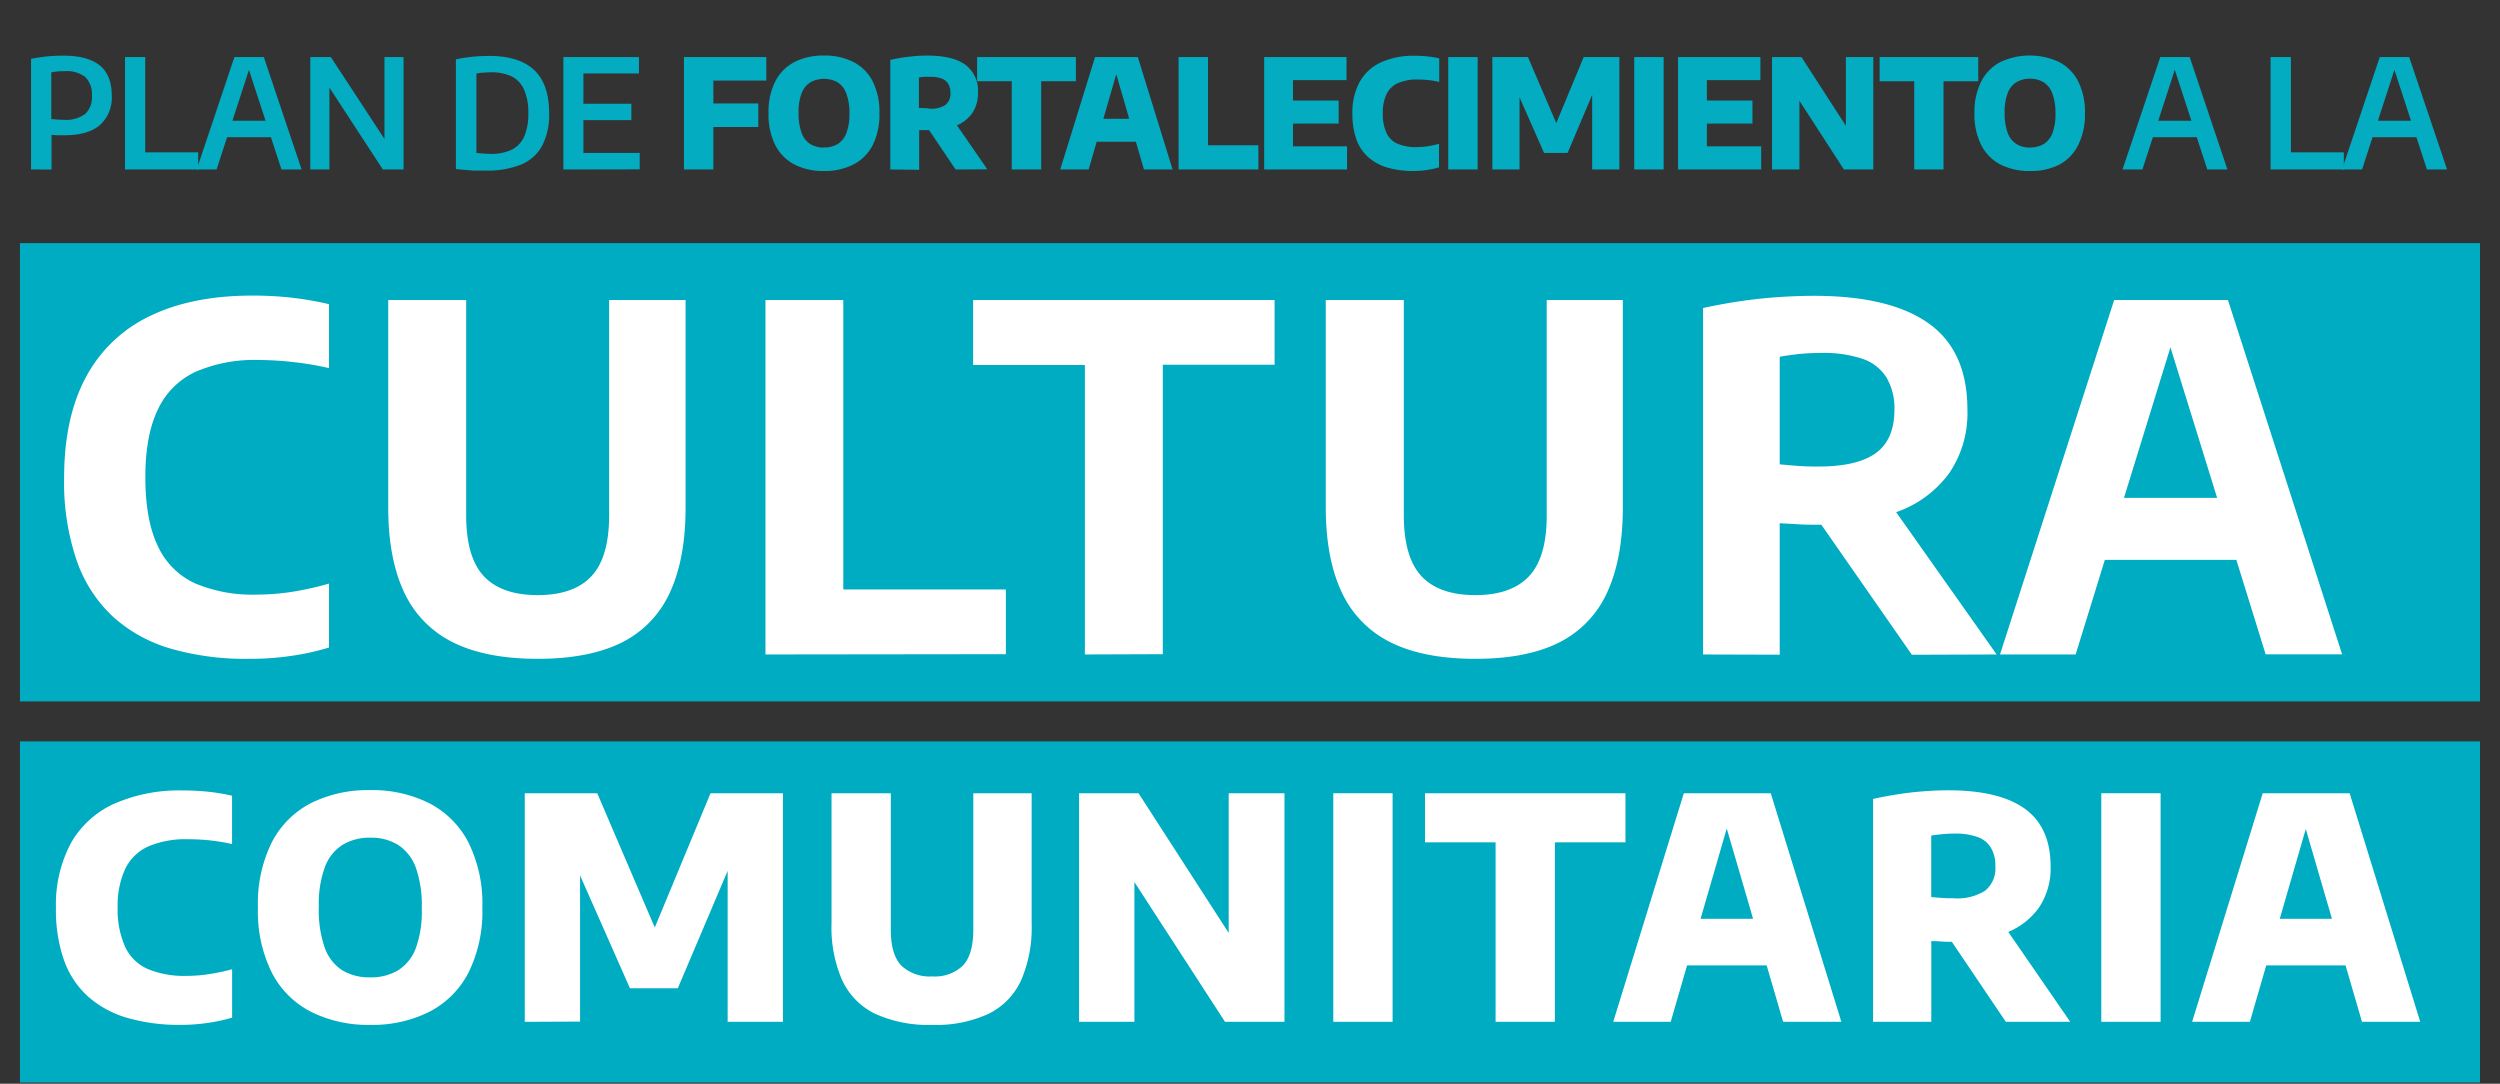
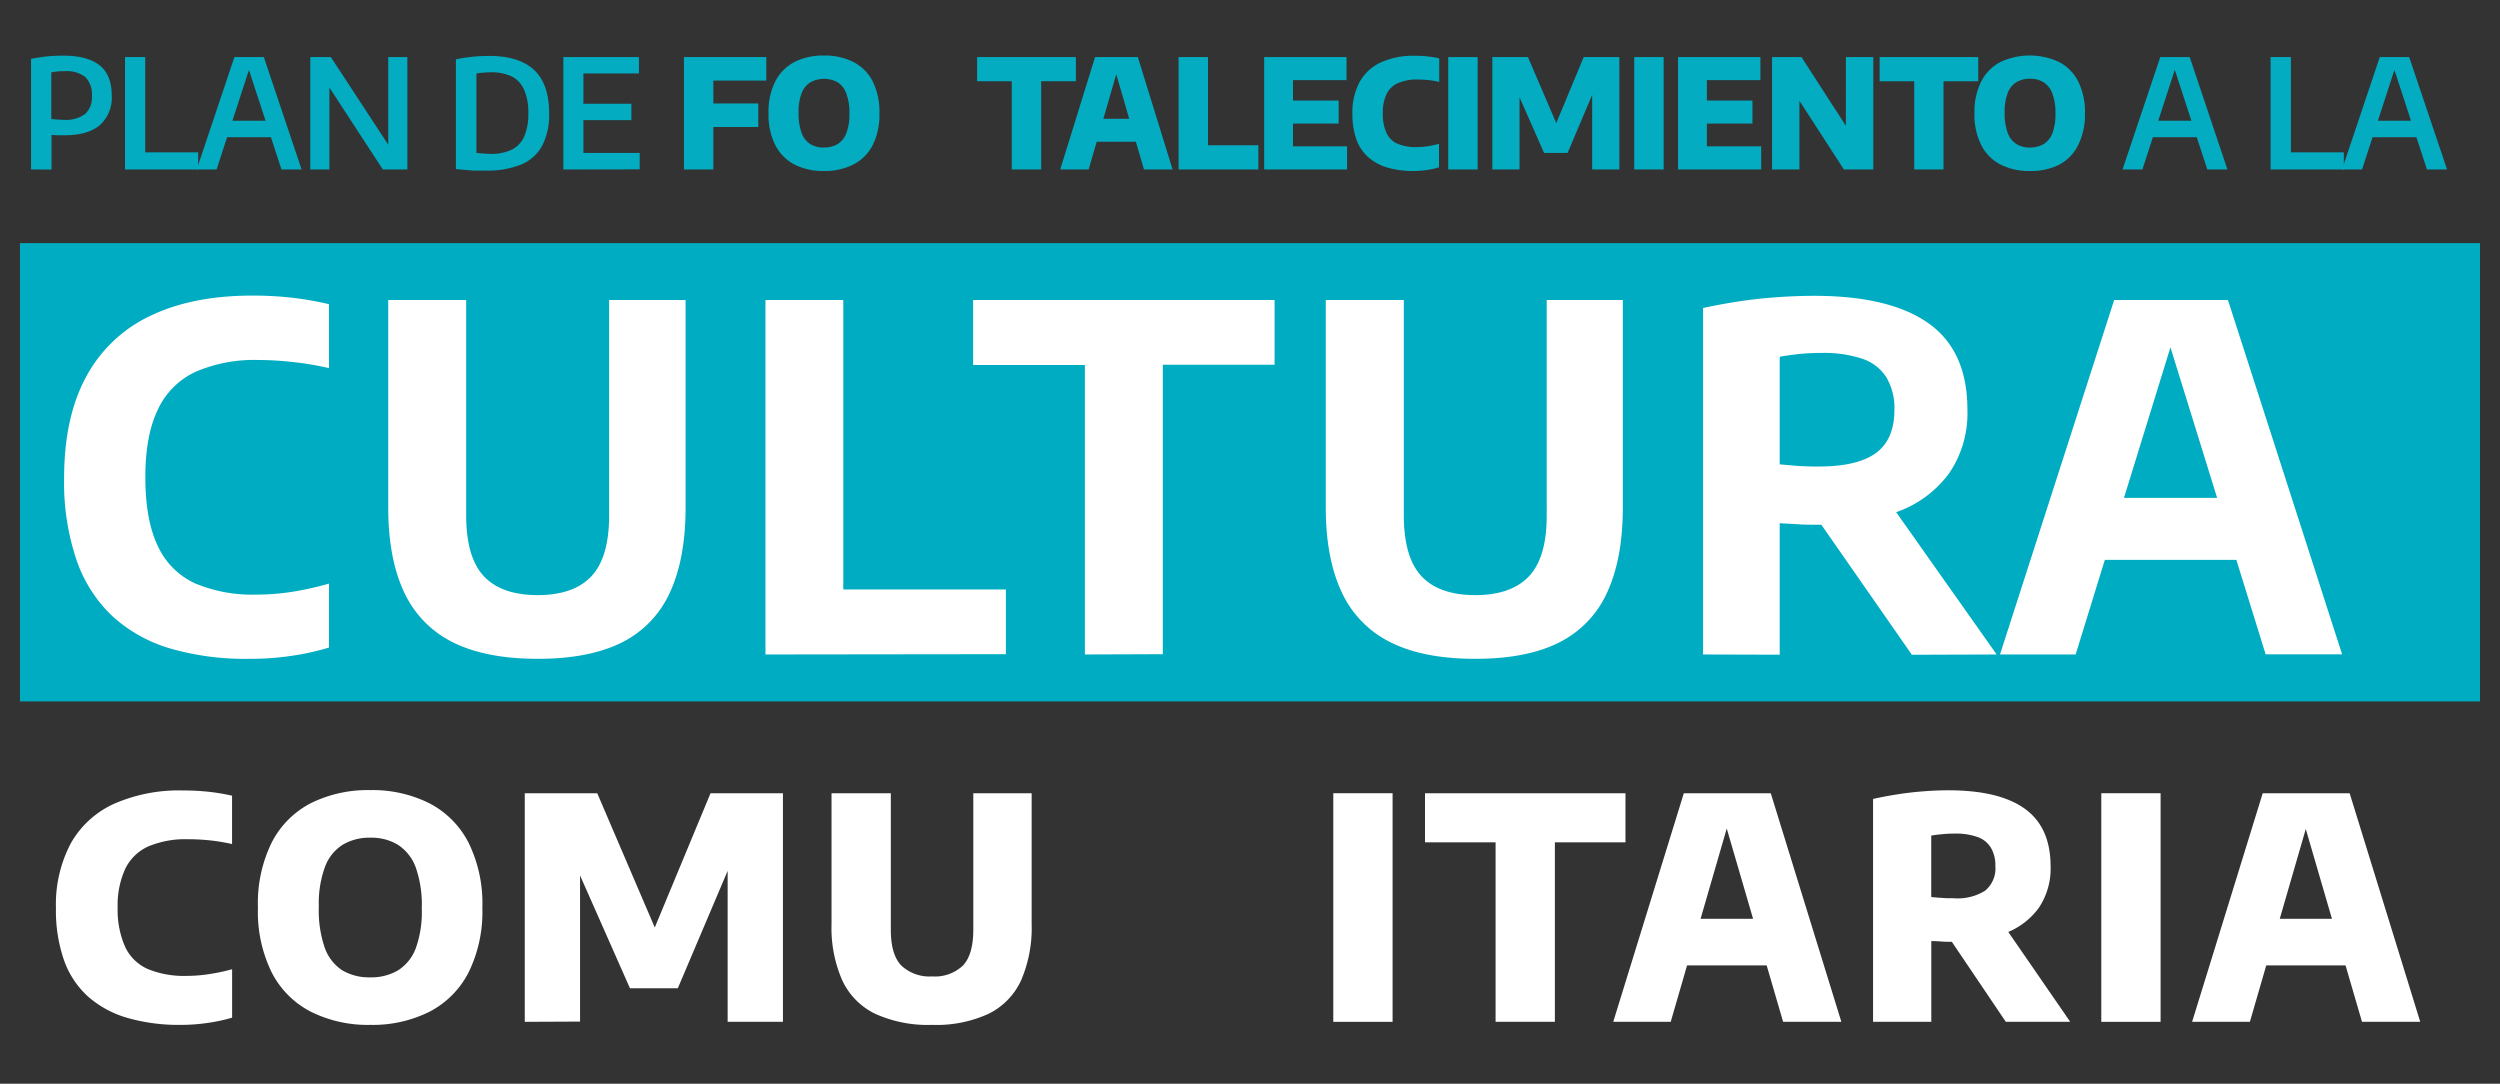
<svg xmlns="http://www.w3.org/2000/svg" id="Capa_1" data-name="Capa 1" viewBox="0 0 425 184.23">
  <rect x="0" y="0" width="425" height="184.23" fill="#333333" stroke="none" />
  <defs>
    <style>.cls-1{fill:none;}.cls-2{fill:#00acc1;}.cls-3{clip-path:url(#clip-path);}.cls-4{fill:#03acc1;}.cls-5{fill:#fff;}</style>
    <clipPath id="clip-path">
      <rect class="cls-1" x="-10" y="3.27" width="445" height="189" />
    </clipPath>
  </defs>
  <title>IC Cultura Comunitaria-2</title>
-   <rect class="cls-2" x="3.39" y="126.04" width="418.21" height="57.99" />
  <rect class="cls-2" x="3.39" y="41.33" width="418.21" height="77.91" />
  <g class="cls-3">
    <path class="cls-4" d="M5.28,28.81V10c.86-.17,1.73-.3,2.63-.4a28.27,28.27,0,0,1,2.84-.14q4.1,0,6.17,1.63T19,16.25a6.26,6.26,0,0,1-2,5C15.61,22.45,13.56,23,10.81,23c-.37,0-.73,0-1.05,0l-1-.07v5.89Zm5.57-8.44a5.47,5.47,0,0,0,3.63-1,3.85,3.85,0,0,0,1.14-3.09A4.08,4.08,0,0,0,14.5,13.1a5.15,5.15,0,0,0-3.47-1c-.43,0-.84,0-1.21.05a10,10,0,0,0-1.1.15v7.94l1,.08C10.09,20.35,10.46,20.37,10.85,20.37Z" />
    <path class="cls-4" d="M21.25,28.81V9.7h3.44V25.9h9v2.91Z" />
    <path class="cls-4" d="M33.44,28.81,39.85,9.7h5l6.42,19.11H47.85L42.11,11.24h.42L36.82,28.81Zm4.05-5.49.75-2.79h8.2l.76,2.79Z" />
-     <path class="cls-4" d="M52.75,28.81V9.7h3.49L66,24.6h-.64V9.7h3.25V28.81H65.08l-9.72-14.9H56v14.9Z" />
+     <path class="cls-4" d="M52.75,28.81V9.7h3.49L66,24.6V9.7h3.25V28.81H65.08l-9.72-14.9H56v14.9Z" />
    <path class="cls-4" d="M82.49,29,80.9,29c-.55,0-1.11-.05-1.67-.1s-1.14-.1-1.73-.16V10.09c.56-.12,1.16-.23,1.81-.32s1.29-.16,1.94-.2,1.31-.06,1.94-.06c3.35,0,5.89.79,7.59,2.37s2.57,4,2.57,7.37a11.3,11.3,0,0,1-1.2,5.55A7.17,7.17,0,0,1,88.53,28,15.57,15.57,0,0,1,82.49,29Zm.84-2.83a8.31,8.31,0,0,0,3.6-.69,4.57,4.57,0,0,0,2.16-2.22,9.42,9.42,0,0,0,.72-4,9.5,9.5,0,0,0-.71-4A4.54,4.54,0,0,0,87,13a8,8,0,0,0-3.57-.71q-.56,0-1.2.06c-.43,0-.84.09-1.24.15V26q.6.07,1.17.09C82.5,26.14,82.91,26.15,83.33,26.15Z" />
    <path class="cls-4" d="M95.77,28.81V9.7h12.85v2.79H99.18V26h9.57v2.79Zm2.07-8.39V17.63h9.49v2.79Z" />
    <path class="cls-4" d="M116.27,28.81V9.7h14v4h-9V28.81Zm3.11-7.22v-4h9.53v4Z" />
    <path class="cls-4" d="M140.08,29.07a10.76,10.76,0,0,1-5-1.09,7.67,7.67,0,0,1-3.27-3.28,11.54,11.54,0,0,1-1.16-5.45,11.53,11.53,0,0,1,1.16-5.44,7.67,7.67,0,0,1,3.27-3.28,10.76,10.76,0,0,1,5-1.09,10.64,10.64,0,0,1,5,1.1,7.56,7.56,0,0,1,3.27,3.28,11.52,11.52,0,0,1,1.15,5.43,11.53,11.53,0,0,1-1.15,5.44A7.53,7.53,0,0,1,145,28,10.63,10.63,0,0,1,140.08,29.07Zm0-4a4.42,4.42,0,0,0,2.34-.59,3.77,3.77,0,0,0,1.47-1.86,9,9,0,0,0,.51-3.29,9.26,9.26,0,0,0-.52-3.41A3.78,3.78,0,0,0,142.41,14a4.8,4.8,0,0,0-4.65,0,3.69,3.69,0,0,0-1.48,1.84,8.76,8.76,0,0,0-.52,3.31,9.64,9.64,0,0,0,.51,3.44,3.75,3.75,0,0,0,1.47,1.9A4.44,4.44,0,0,0,140.08,25.09Z" />
-     <path class="cls-4" d="M151.35,28.81V10.18c.61-.14,1.26-.26,2-.38s1.41-.19,2.15-.26,1.46-.09,2.17-.09c2.84,0,5,.52,6.42,1.54a5.48,5.48,0,0,1,2.16,4.78,5.94,5.94,0,0,1-1,3.51,6,6,0,0,1-2.85,2.13,12.07,12.07,0,0,1-4.34.71l-.92,0-.88,0v6.75Zm6.78-10.33a4.38,4.38,0,0,0,2.58-.63,2.4,2.4,0,0,0,.86-2.08,2.82,2.82,0,0,0-.38-1.54,2.16,2.16,0,0,0-1.12-.88,5.32,5.32,0,0,0-1.88-.28,8.8,8.8,0,0,0-1.05,0q-.48,0-.93.12v5.14l.63.05.62,0Zm4.32,10.33L156.52,20h5.26l6.06,8.78Z" />
    <path class="cls-4" d="M172,28.81v-15h-5.89V9.7H182.9v4.11H177v15Z" />
    <path class="cls-4" d="M180.24,28.81,186.16,9.7h7.27l5.91,19.11h-4.87l-4.94-17H190l-4.93,17Zm4.55-4.71,1-3.9h7.89l1,3.9Z" />
    <path class="cls-4" d="M200.36,28.81V9.7h5v15h8.56v4.11Z" />
    <path class="cls-4" d="M214.91,28.81V9.7h14v3.92h-9.1V24.88H229v3.93Zm2.92-7.8V17.09h9.74V21Z" />
    <path class="cls-4" d="M240.32,29.07a15.84,15.84,0,0,1-4.45-.58,8.52,8.52,0,0,1-3.28-1.78,7.29,7.29,0,0,1-2-3,12.71,12.71,0,0,1-.68-4.36,10.89,10.89,0,0,1,1.24-5.44,7.9,7.9,0,0,1,3.61-3.31,13.5,13.5,0,0,1,5.79-1.12,21,21,0,0,1,2.12.11,15.43,15.43,0,0,1,2,.33v4a16.51,16.51,0,0,0-1.78-.3c-.61-.06-1.25-.1-1.91-.1a7.91,7.91,0,0,0-3.3.6A3.88,3.88,0,0,0,235.71,16a7.33,7.33,0,0,0-.63,3.27,7.7,7.7,0,0,0,.62,3.33,3.72,3.72,0,0,0,1.89,1.84,7.9,7.9,0,0,0,3.22.57,12.65,12.65,0,0,0,1.93-.15,16.69,16.69,0,0,0,1.89-.41v4a13.6,13.6,0,0,1-2,.44A15.94,15.94,0,0,1,240.32,29.07Z" />
    <path class="cls-4" d="M246.2,28.81V9.7h5V28.81Z" />
    <path class="cls-4" d="M253.7,28.81V9.7h6.05l5.08,11.84h-.52L269.23,9.7h6.06V28.81h-4.62V14h.9l-5.08,12h-4L257.2,14h1.12V28.81Z" />
    <path class="cls-4" d="M277.82,28.81V9.7h5V28.81Z" />
    <path class="cls-4" d="M285.27,28.81V9.7h14v3.92h-9.1V24.88h9.23v3.93Zm2.92-7.8V17.09h9.73V21Z" />
    <path class="cls-4" d="M301.25,28.81V9.7h5l8.33,12.9h-.78V9.7h4.66V28.81h-5l-8.35-12.9h.79v12.9Z" />
    <path class="cls-4" d="M325.42,28.81v-15h-5.88V9.7H336.3v4.11h-5.9v15Z" />
    <path class="cls-4" d="M345.1,29.07a10.75,10.75,0,0,1-5-1.09,7.56,7.56,0,0,1-3.27-3.28,11.42,11.42,0,0,1-1.17-5.45,11.41,11.41,0,0,1,1.17-5.44,7.56,7.56,0,0,1,3.27-3.28,11.78,11.78,0,0,1,9.92,0,7.59,7.59,0,0,1,3.26,3.28,11.51,11.51,0,0,1,1.16,5.43,11.53,11.53,0,0,1-1.16,5.44A7.56,7.56,0,0,1,350.06,28,10.64,10.64,0,0,1,345.1,29.07Zm0-4a4.48,4.48,0,0,0,2.35-.59,3.77,3.77,0,0,0,1.47-1.86,9,9,0,0,0,.51-3.29,9.47,9.47,0,0,0-.52-3.41A3.79,3.79,0,0,0,347.43,14a4.24,4.24,0,0,0-2.33-.61,4.3,4.3,0,0,0-2.32.59,3.68,3.68,0,0,0-1.47,1.84,8.76,8.76,0,0,0-.52,3.31,9.64,9.64,0,0,0,.51,3.44,3.75,3.75,0,0,0,1.47,1.9A4.41,4.41,0,0,0,345.1,25.09Z" />
    <path class="cls-4" d="M360.83,28.81,367.25,9.7h5l6.41,19.11h-3.42l-5.73-17.57h.41l-5.71,17.57Zm4.06-5.49.75-2.79h8.19l.77,2.79Z" />
    <path class="cls-4" d="M386,28.81V9.7h3.45V25.9h9v2.91Z" />
    <path class="cls-4" d="M398.15,28.81,404.56,9.7h5L416,28.81h-3.42l-5.74-17.57h.42l-5.71,17.57Zm4.05-5.49.75-2.79h8.2l.76,2.79Z" />
    <path class="cls-5" d="M42.29,112A45.89,45.89,0,0,1,29,110.26a25,25,0,0,1-9.89-5.51A23.65,23.65,0,0,1,13,95.18a41.11,41.11,0,0,1-2.1-13.92q0-10.33,3.76-17.24A23.94,23.94,0,0,1,25.56,53.69q7.17-3.45,17.38-3.44a60,60,0,0,1,6.68.36,54.71,54.71,0,0,1,6.31,1.1V62.58a50.24,50.24,0,0,0-5.86-1A52.66,52.66,0,0,0,44,61.2a25.23,25.23,0,0,0-10.74,2,13.23,13.23,0,0,0-6.41,6.39Q24.71,74,24.71,81.1q0,7.32,2.12,11.72a12.85,12.85,0,0,0,6.28,6.33,25,25,0,0,0,10.49,1.93,39.63,39.63,0,0,0,6.12-.48,53,53,0,0,0,6.21-1.39v10.87a42.9,42.9,0,0,1-6.43,1.42A47.71,47.71,0,0,1,42.29,112Z" />
    <path class="cls-5" d="M91.42,112q-8.79,0-14.41-2.8a17.81,17.81,0,0,1-8.32-8.55Q66,94.93,66,86.27V51H79.25V87.57q0,7.17,3,10.38t9.14,3.22q6.15,0,9.16-3.22t3-10.38V51h13V86.27q0,8.67-2.65,14.41a17.57,17.57,0,0,1-8.2,8.55Q100.13,112,91.42,112Z" />
    <path class="cls-5" d="M130.13,111.26V51h13.23v49.21H171v11Z" />
    <path class="cls-5" d="M184.43,111.26V62.05h-19V51h51.25v11h-19v49.21Z" />
    <path class="cls-5" d="M250.82,112q-8.81,0-14.41-2.8a17.83,17.83,0,0,1-8.33-8.55q-2.7-5.75-2.7-14.41V51h13.27V87.57q0,7.17,3,10.38t9.14,3.22q6.13,0,9.15-3.22t3-10.38V51h12.94V86.27q0,8.67-2.65,14.41a17.53,17.53,0,0,1-8.2,8.55Q259.53,112,250.82,112Z" />
    <path class="cls-5" d="M289.52,111.26V52.36q2.73-.6,5.82-1.08t6.4-.73q3.28-.25,6.63-.26,12.94,0,19.52,4.7t6.57,14.67a18.08,18.08,0,0,1-3.09,10.77A18.71,18.71,0,0,1,322.55,87a37.93,37.93,0,0,1-13.65,2.2c-1.17,0-2.25,0-3.26-.08l-3.09-.17v22.35Zm19.62-31.95q6.6,0,9.75-2.28c2.1-1.52,3.16-4,3.16-7.33a10.27,10.27,0,0,0-1.35-5.53A7.72,7.72,0,0,0,316.63,61a20.53,20.53,0,0,0-6.92-1,37.24,37.24,0,0,0-3.84.18c-1.16.12-2.26.28-3.32.47V78.94l2.18.19c.69.06,1.39.11,2.09.14S308.3,79.31,309.14,79.31Zm15.88,32L305.6,83.42h14.17l19.66,27.84Z" />
    <path class="cls-5" d="M340,111.26,359.41,51h19.34l19.41,60.24h-13L368.28,56.8h1.39l-16.81,54.46Zm13.51-16.08,2.89-10.54h25.32l2.85,10.54Z" />
    <path class="cls-5" d="M30.69,174.23a31.5,31.5,0,0,1-9-1.18A17.35,17.35,0,0,1,15,169.44a15.07,15.07,0,0,1-4.11-6.18,25.72,25.72,0,0,1-1.38-8.88,22.21,22.21,0,0,1,2.52-11,16,16,0,0,1,7.35-6.73,27.41,27.41,0,0,1,11.76-2.27,40.5,40.5,0,0,1,4.31.22,33.7,33.7,0,0,1,4,.67v8.22a32.15,32.15,0,0,0-3.62-.61,34.73,34.73,0,0,0-3.89-.21,16.19,16.19,0,0,0-6.7,1.21,8,8,0,0,0-3.93,3.78A14.92,14.92,0,0,0,20,154.28,15.5,15.5,0,0,0,21.29,161a7.66,7.66,0,0,0,3.85,3.74,16.11,16.11,0,0,0,6.55,1.16,24.63,24.63,0,0,0,3.91-.31,32.63,32.63,0,0,0,3.86-.82V173a28.64,28.64,0,0,1-4.12.89A31.43,31.43,0,0,1,30.69,174.23Z" />
    <path class="cls-5" d="M62.93,174.23A21.67,21.67,0,0,1,52.86,172a15.36,15.36,0,0,1-6.65-6.65,23.33,23.33,0,0,1-2.36-11.08,23.33,23.33,0,0,1,2.36-11.08,15.44,15.44,0,0,1,6.65-6.66,21.79,21.79,0,0,1,10.07-2.21A21.58,21.58,0,0,1,73,136.56a15.5,15.5,0,0,1,6.64,6.67A23.35,23.35,0,0,1,82,154.28a23.38,23.38,0,0,1-2.35,11.05A15.43,15.43,0,0,1,73,172,21.59,21.59,0,0,1,62.93,174.23Zm0-8.08a9,9,0,0,0,4.77-1.21,7.64,7.64,0,0,0,3-3.78,18.22,18.22,0,0,0,1-6.7,19.14,19.14,0,0,0-1-6.93,7.73,7.73,0,0,0-3-3.88,8.63,8.63,0,0,0-4.74-1.24,8.84,8.84,0,0,0-4.71,1.2,7.56,7.56,0,0,0-3,3.75,18,18,0,0,0-1.05,6.74,19.56,19.56,0,0,0,1,7,7.6,7.6,0,0,0,3,3.86A8.93,8.93,0,0,0,62.93,166.15Z" />
    <path class="cls-5" d="M89.21,173.71V134.85h12.32l10.32,24.08h-1.06l10-24.08h12.31v38.86h-9.4v-30h1.84L115.23,168h-8.14L96.33,143.67h2.28v30Z" />
    <path class="cls-5" d="M158.47,174.23a21.76,21.76,0,0,1-9.7-1.89,11.9,11.9,0,0,1-5.6-5.71,22.18,22.18,0,0,1-1.81-9.54V134.85h10.08v23.21c0,2.82.59,4.84,1.78,6.08a7,7,0,0,0,5.25,1.85,6.9,6.9,0,0,0,5.23-1.85c1.17-1.24,1.76-3.26,1.76-6.08V134.85h9.92v22.24a22.5,22.5,0,0,1-1.78,9.54,11.84,11.84,0,0,1-5.53,5.71A21.25,21.25,0,0,1,158.47,174.23Z" />
-     <path class="cls-5" d="M183.44,173.71V134.85h10.11l16.93,26.23h-1.6V134.85h9.48v38.86H208.25l-17-26.23h1.6v26.23Z" />
    <path class="cls-5" d="M226.66,173.71V134.85h10.08v38.86Z" />
    <path class="cls-5" d="M254.25,173.71V143.2h-12v-8.35h34.08v8.35h-12v30.51Z" />
    <path class="cls-5" d="M274.25,173.71l12-38.86h14.78l12,38.86h-9.9l-10.06-34.5h.95l-10,34.5Zm9.25-9.59,2.12-7.92h16.05l2.09,7.92Z" />
    <path class="cls-5" d="M318.42,173.71V135.82c1.24-.28,2.57-.53,4-.76s2.87-.4,4.37-.52,3-.19,4.42-.19q8.64,0,13,3.13t4.39,9.71a12,12,0,0,1-2,7.14,12.3,12.3,0,0,1-5.79,4.33,24.37,24.37,0,0,1-8.84,1.45c-.66,0-1.28,0-1.86-.05s-1.17-.07-1.79-.08v13.73Zm13.78-21a8.84,8.84,0,0,0,5.25-1.28,4.9,4.9,0,0,0,1.76-4.23,5.73,5.73,0,0,0-.78-3.12,4.32,4.32,0,0,0-2.28-1.8,11,11,0,0,0-3.82-.57,20.57,20.57,0,0,0-2.13.1q-1,.09-1.89.24v10.45l1.28.11,1.26.08C331.28,152.7,331.73,152.7,332.2,152.7Zm8.79,21-12.05-17.86h10.69l12.31,17.86Z" />
    <path class="cls-5" d="M357.22,173.71V134.85H367.3v38.86Z" />
    <path class="cls-5" d="M372.66,173.71l12-38.86h14.78l12,38.86h-9.9l-10.06-34.5h1l-10,34.5Zm9.24-9.59L384,156.2h16.05l2.1,7.92Z" />
  </g>
</svg>